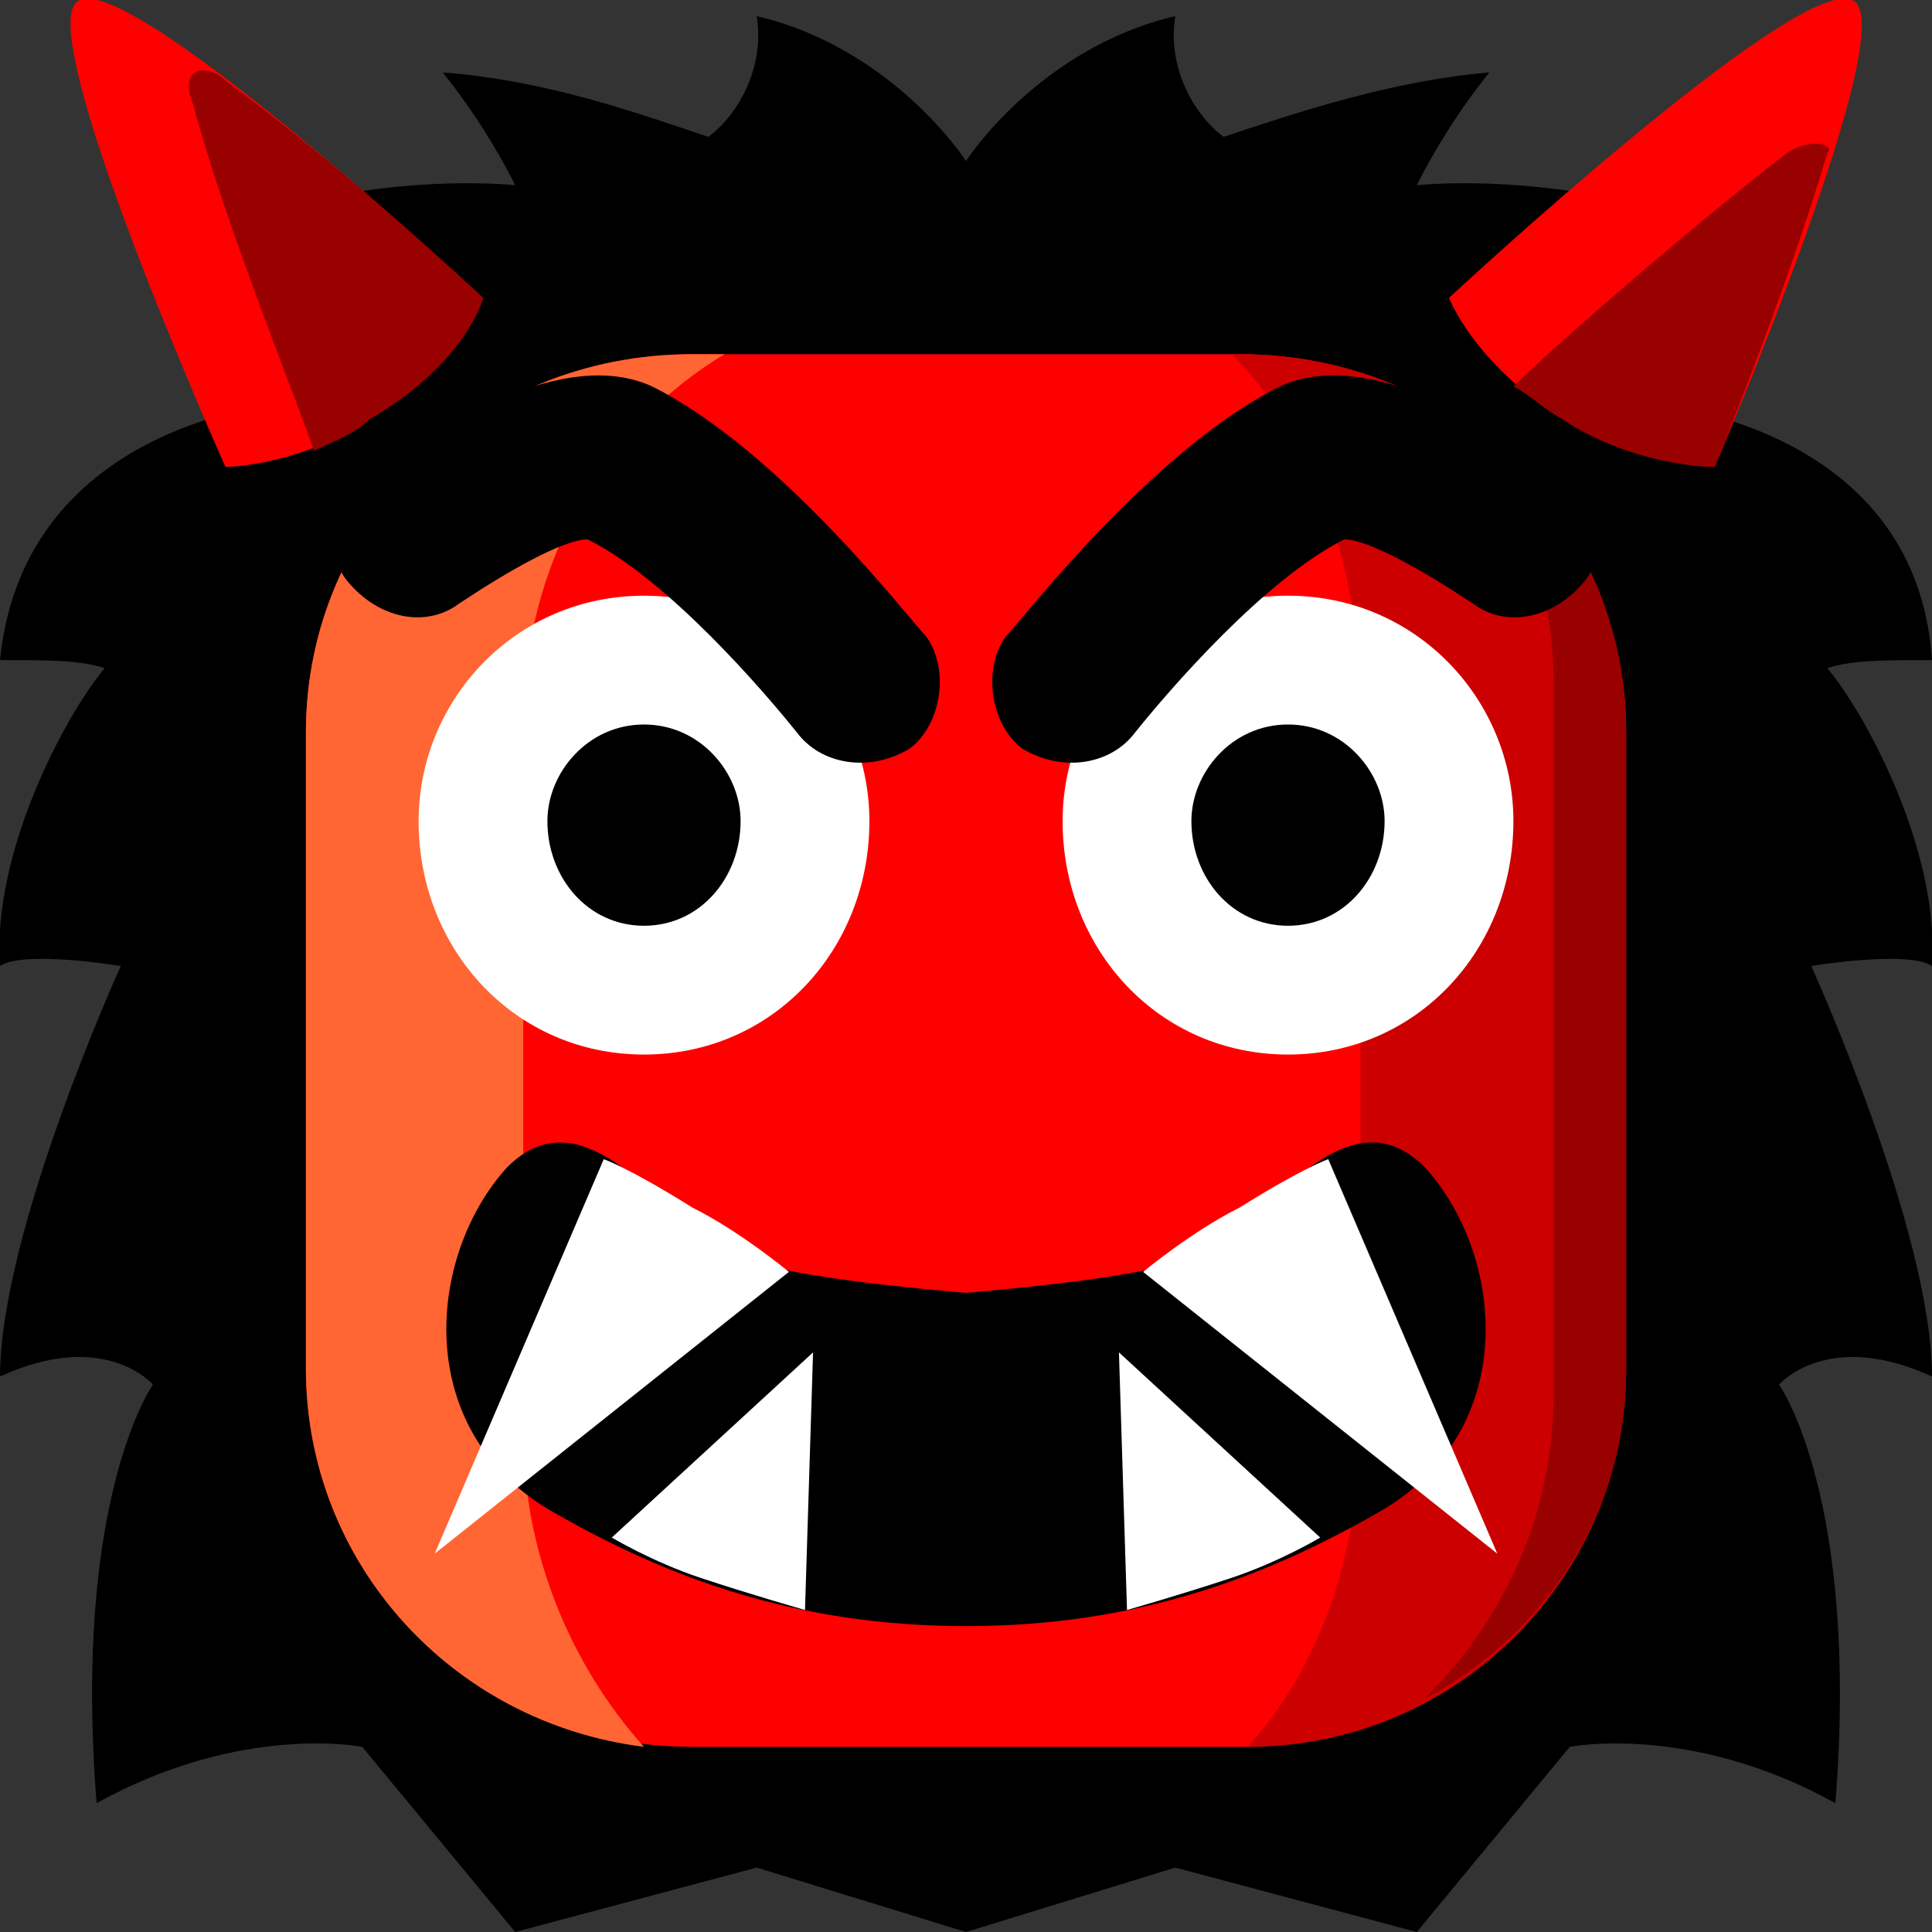
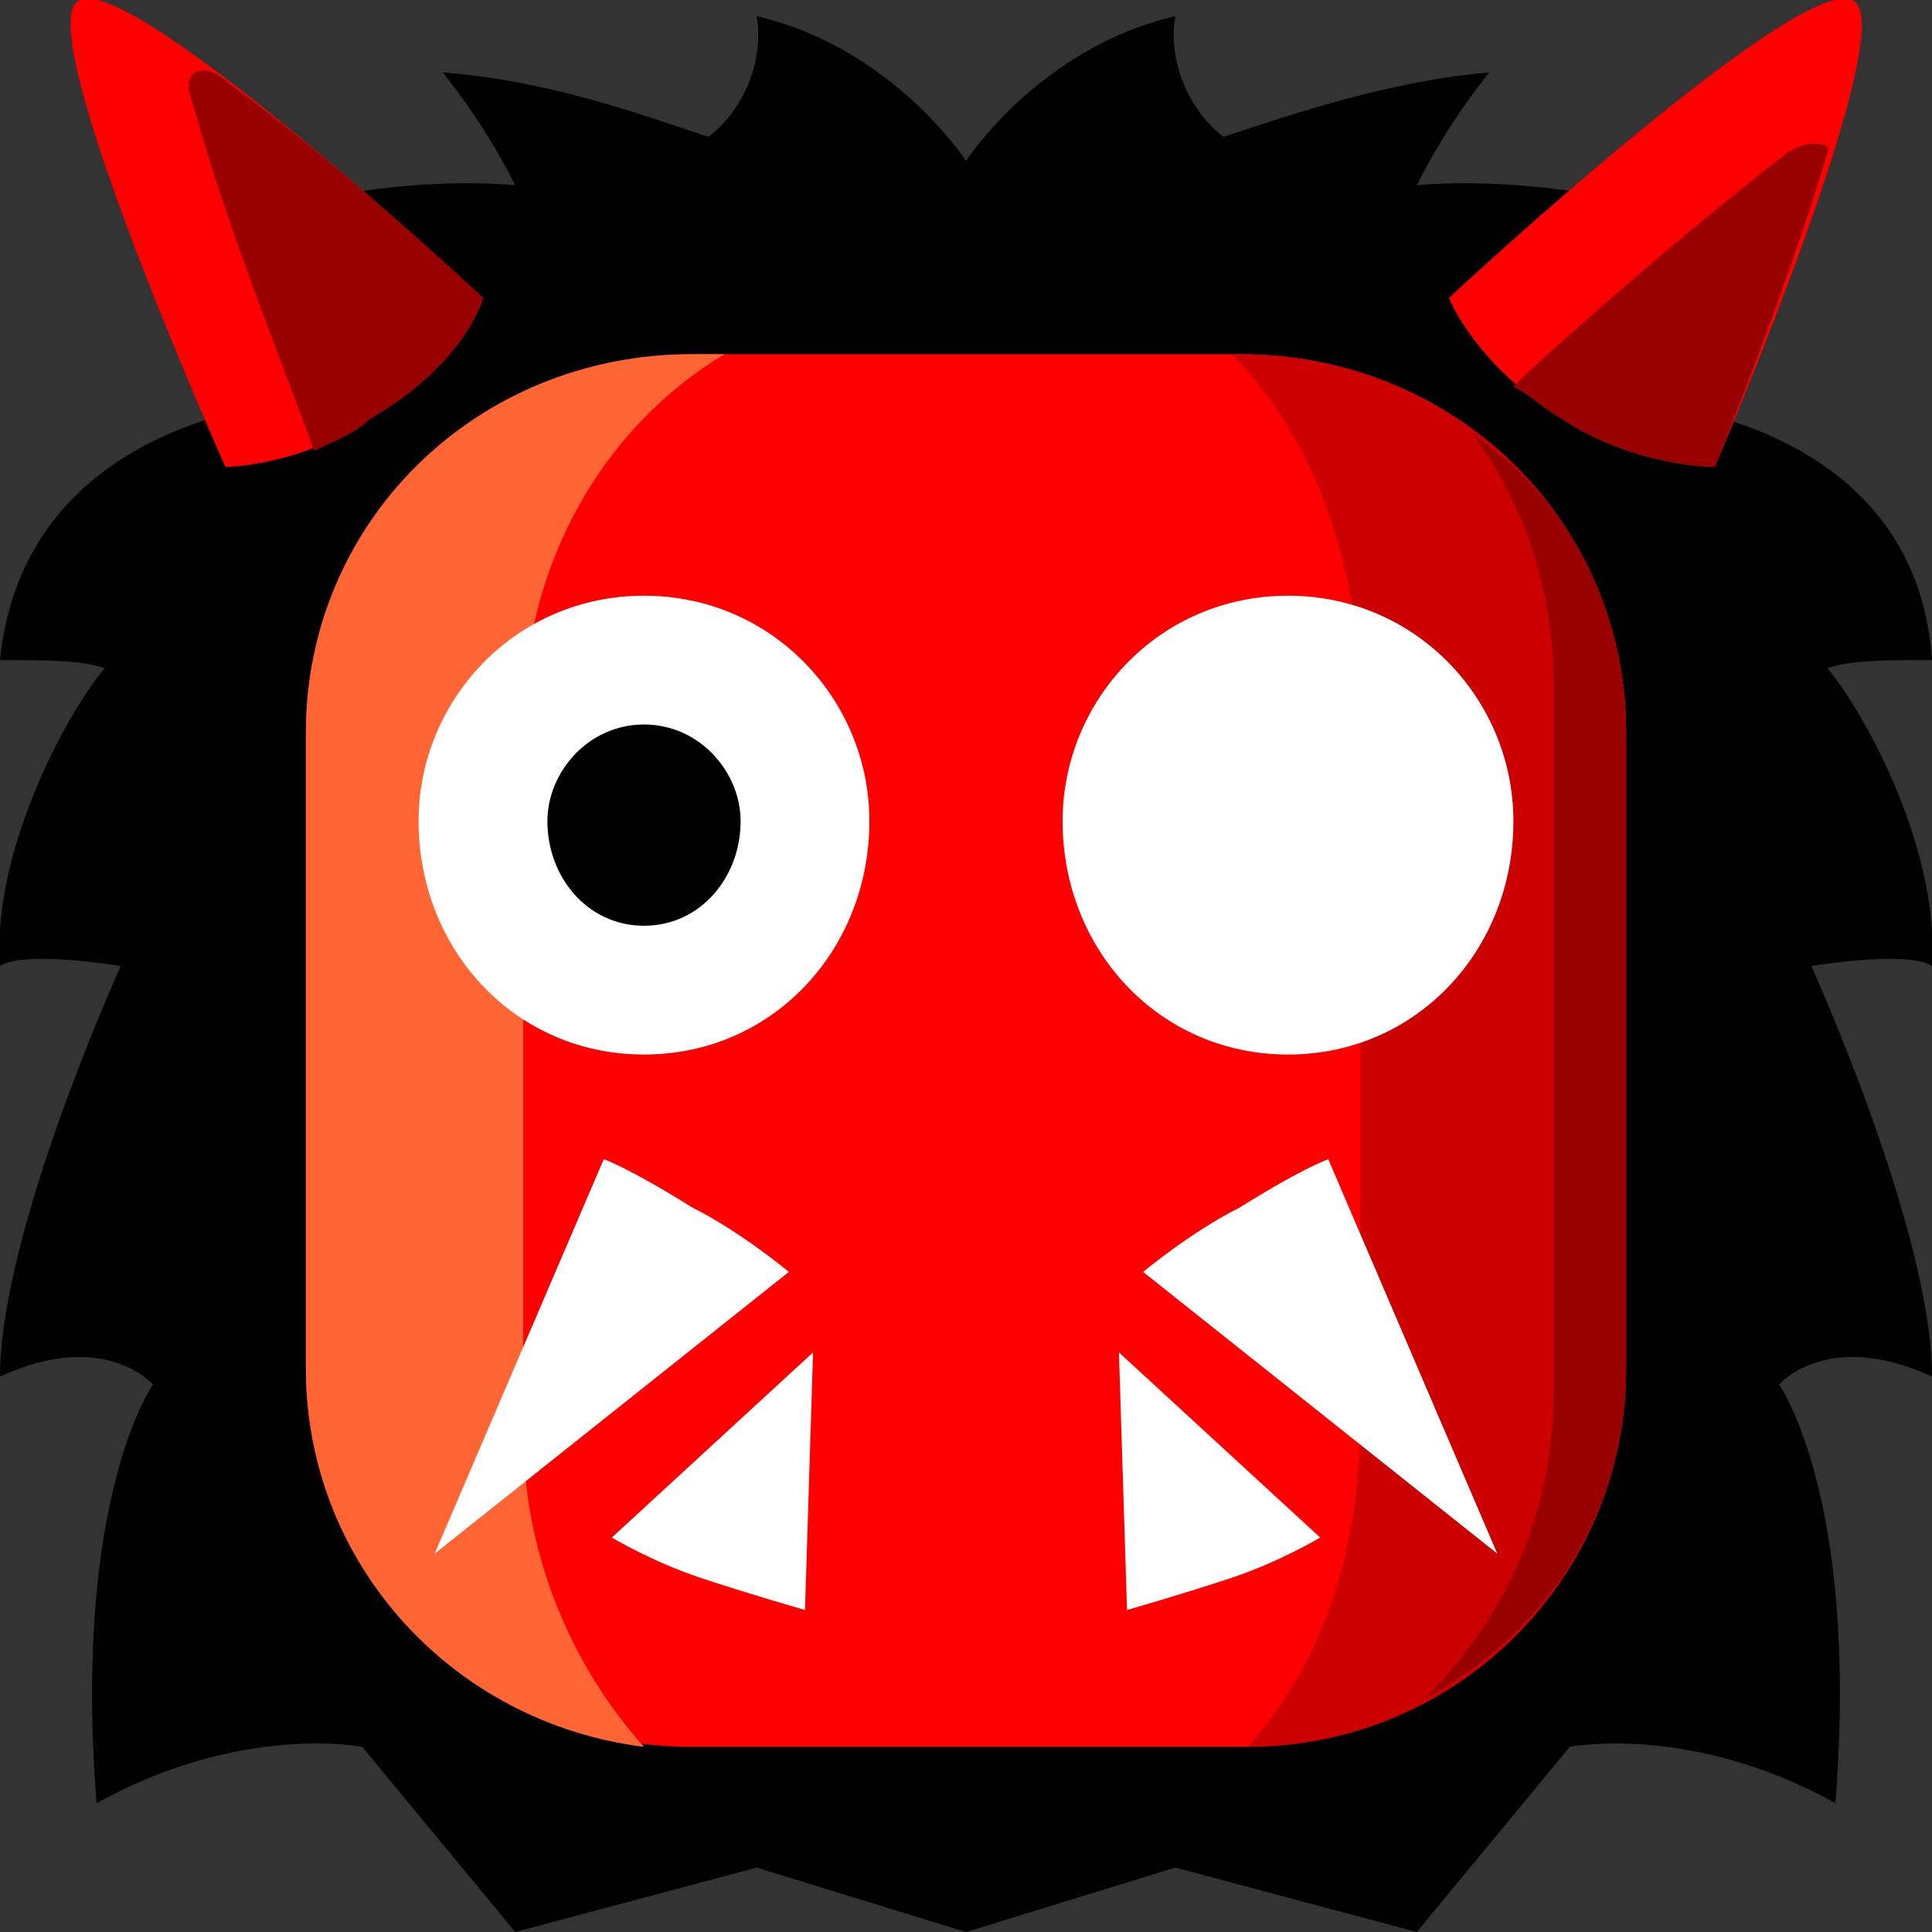
<svg xmlns="http://www.w3.org/2000/svg" height="24" width="24">
  <rect width="100%" height="100%" fill="#333333" stroke="none" />
  <g transform="matrix(1,0,0,-1,-264,408)" id="KDDI_D_">
    <path d="M288 396c.1 1.4-.8 3.1-1.3 3.7.3.1.7.1 1.3.1-.2 3-3.6 3.2-3.6 3.2s.6.8 1.9 1.8c-1.7.8-3.5 1-4.7.9.2.4.5.9.9 1.4-1.2-.1-2.4-.5-3.3-.8-.4.3-.7.9-.6 1.5-1.7-.4-2.6-1.8-2.6-1.8s-.9 1.4-2.6 1.8c.1-.6-.2-1.2-.6-1.5-.9.3-2 .7-3.3.8.4-.5.7-1 .9-1.4-1.2.1-3-.1-4.6-.9 1.2-1 1.8-1.8 1.8-1.8s-3.3-.2-3.6-3.2c.6 0 1 0 1.3-.1-.5-.6-1.4-2.3-1.3-3.7.3.2 1.5 0 1.5 0s-1.5-3.3-1.5-5.1c1.3.6 1.9-.1 1.9-.1s-1-1.4-.7-5.2c1.8 1 3.3.7 3.3.7l1.9-2.3 3 .8 2.6-.8 2.6.8 3-.8 1.9 2.3s1.5.3 3.3-.7c.3 3.8-.7 5.2-.7 5.2s.6.7 1.9.1c0 1.8-1.5 5.1-1.5 5.1s1.2.2 1.5 0z" />
    <path d="M284.2 391c0-2.6-2.1-4.7-4.8-4.7h-6.8c-2.7 0-4.8 2.1-4.8 4.7v7.9c0 2.6 2.1 4.7 4.8 4.7h6.8c2.7 0 4.8-2.1 4.8-4.7z" fill="red" />
    <path d="M270.5 390.2v8.8c0 2 1 3.7 2.5 4.6h-.4c-2.7 0-4.8-2.1-4.8-4.7V391c0-2.4 1.8-4.4 4.2-4.7-.9 1-1.5 2.4-1.5 3.9z" fill="#f63" />
    <path d="M279.4 403.6h-.1c1-1 1.6-2.6 1.6-4.4v-8.8c0-1.7-.5-3.1-1.4-4.1 2.6 0 4.7 2.1 4.7 4.7v7.9c0 2.6-2.1 4.7-4.8 4.7z" fill="#c00" />
    <path d="M282.3 402.6c.6-.8 1-1.9 1-3.1v-8.8c0-1.5-.6-2.8-1.6-3.8 1.5.8 2.5 2.3 2.5 4.1v7.9c0 1.5-.7 2.9-1.9 3.7z" fill="#900" />
    <path d="M270 404.3s-4.3 4-5 3.7c-.7-.2 1.8-5.8 1.8-5.8s.9 0 1.8.6c1.2.7 1.4 1.5 1.4 1.5z" fill="red" />
    <path d="M266.8 407c-.2.2-.6.2-.4-.3.4-1.5 1.3-3.7 1.5-4.3.2.1.5.2.7.4 1.2.7 1.4 1.5 1.4 1.5s-1.7 1.6-3.2 2.7z" fill="#900" />
    <path d="M282 404.3s4.3 4 5 3.7c.7-.2-1.7-5.8-1.7-5.8s-1 0-1.9.6c-1.1.7-1.4 1.5-1.4 1.5z" fill="red" />
    <path d="M286.2 406.1c-1.3-1-3-2.5-3.4-2.9.2-.1.4-.3.6-.4.9-.6 1.9-.6 1.9-.6s.9 2.2 1.4 3.9c.1.1-.2.2-.5 0z" fill="#900" />
    <path d="M274.8 397.8c0-1.6-1.2-2.9-2.8-2.9-1.6 0-2.8 1.3-2.8 2.9 0 1.5 1.2 2.8 2.8 2.8 1.6 0 2.8-1.3 2.8-2.8z" fill="#fff" />
    <path d="M273.2 397.8c0-.7-.5-1.3-1.2-1.3s-1.2.6-1.2 1.3c0 .6.5 1.2 1.2 1.2s1.2-.6 1.2-1.2z" />
    <path d="M277.2 397.8c0-1.6 1.2-2.9 2.8-2.9 1.6 0 2.8 1.3 2.8 2.9 0 1.5-1.2 2.8-2.8 2.8-1.6 0-2.8-1.3-2.8-2.8z" fill="#fff" />
-     <path d="M278.8 397.8c0-.7.5-1.3 1.2-1.3s1.2.6 1.2 1.3c0 .6-.5 1.2-1.2 1.2s-1.2-.6-1.2-1.2zM268.6 402.2c-.5-.4-.6-1-.3-1.4.4-.5 1-.6 1.4-.3.6.4 1.3.8 1.6.8 1-.5 2.2-1.9 2.6-2.4.3-.4.9-.5 1.4-.2.4.3.5 1 .2 1.4-.2.2-1.8 2.3-3.4 3.1-1.1.5-2.6-.5-3.5-1zM283.4 402.2c.5-.4.6-1 .3-1.4-.4-.5-1-.6-1.4-.3-.6.4-1.3.8-1.6.8-1-.5-2.2-1.9-2.6-2.4-.3-.4-.9-.5-1.4-.2-.4.3-.5 1-.2 1.4.2.2 1.8 2.3 3.4 3.1 1.1.5 2.6-.5 3.5-1zM276 387.8c-2.1 0-3.7.6-5.1 1.4-1.8 1-1.6 3.2-.6 4.3.9.9 1.8-.4 2.6-1 .8-.5 4.4-.6 3.1-.6-1.3 0 2.3.1 3.1.6.8.6 1.7 1.9 2.6 1 1-1.1 1.2-3.3-.6-4.3-1.4-.8-3-1.4-5.1-1.4z" />
    <path d="M271.5 393.6l-2.1-4.9 4.4 3.5s-.6.5-1.2.8c-.8.5-1.1.6-1.1.6zM280.5 393.6l2.1-4.9-4.4 3.5s.6.5 1.2.8c.8.5 1.1.6 1.1.6zM271.6 388.9l2.5 2.3-.1-3.2s-.7.2-1.3.4c-.6.2-1.1.5-1.1.5zM280.4 388.9l-2.5 2.3.1-3.2s.7.2 1.3.4c.6.2 1.1.5 1.1.5z" fill="#fff" />
  </g>
</svg>